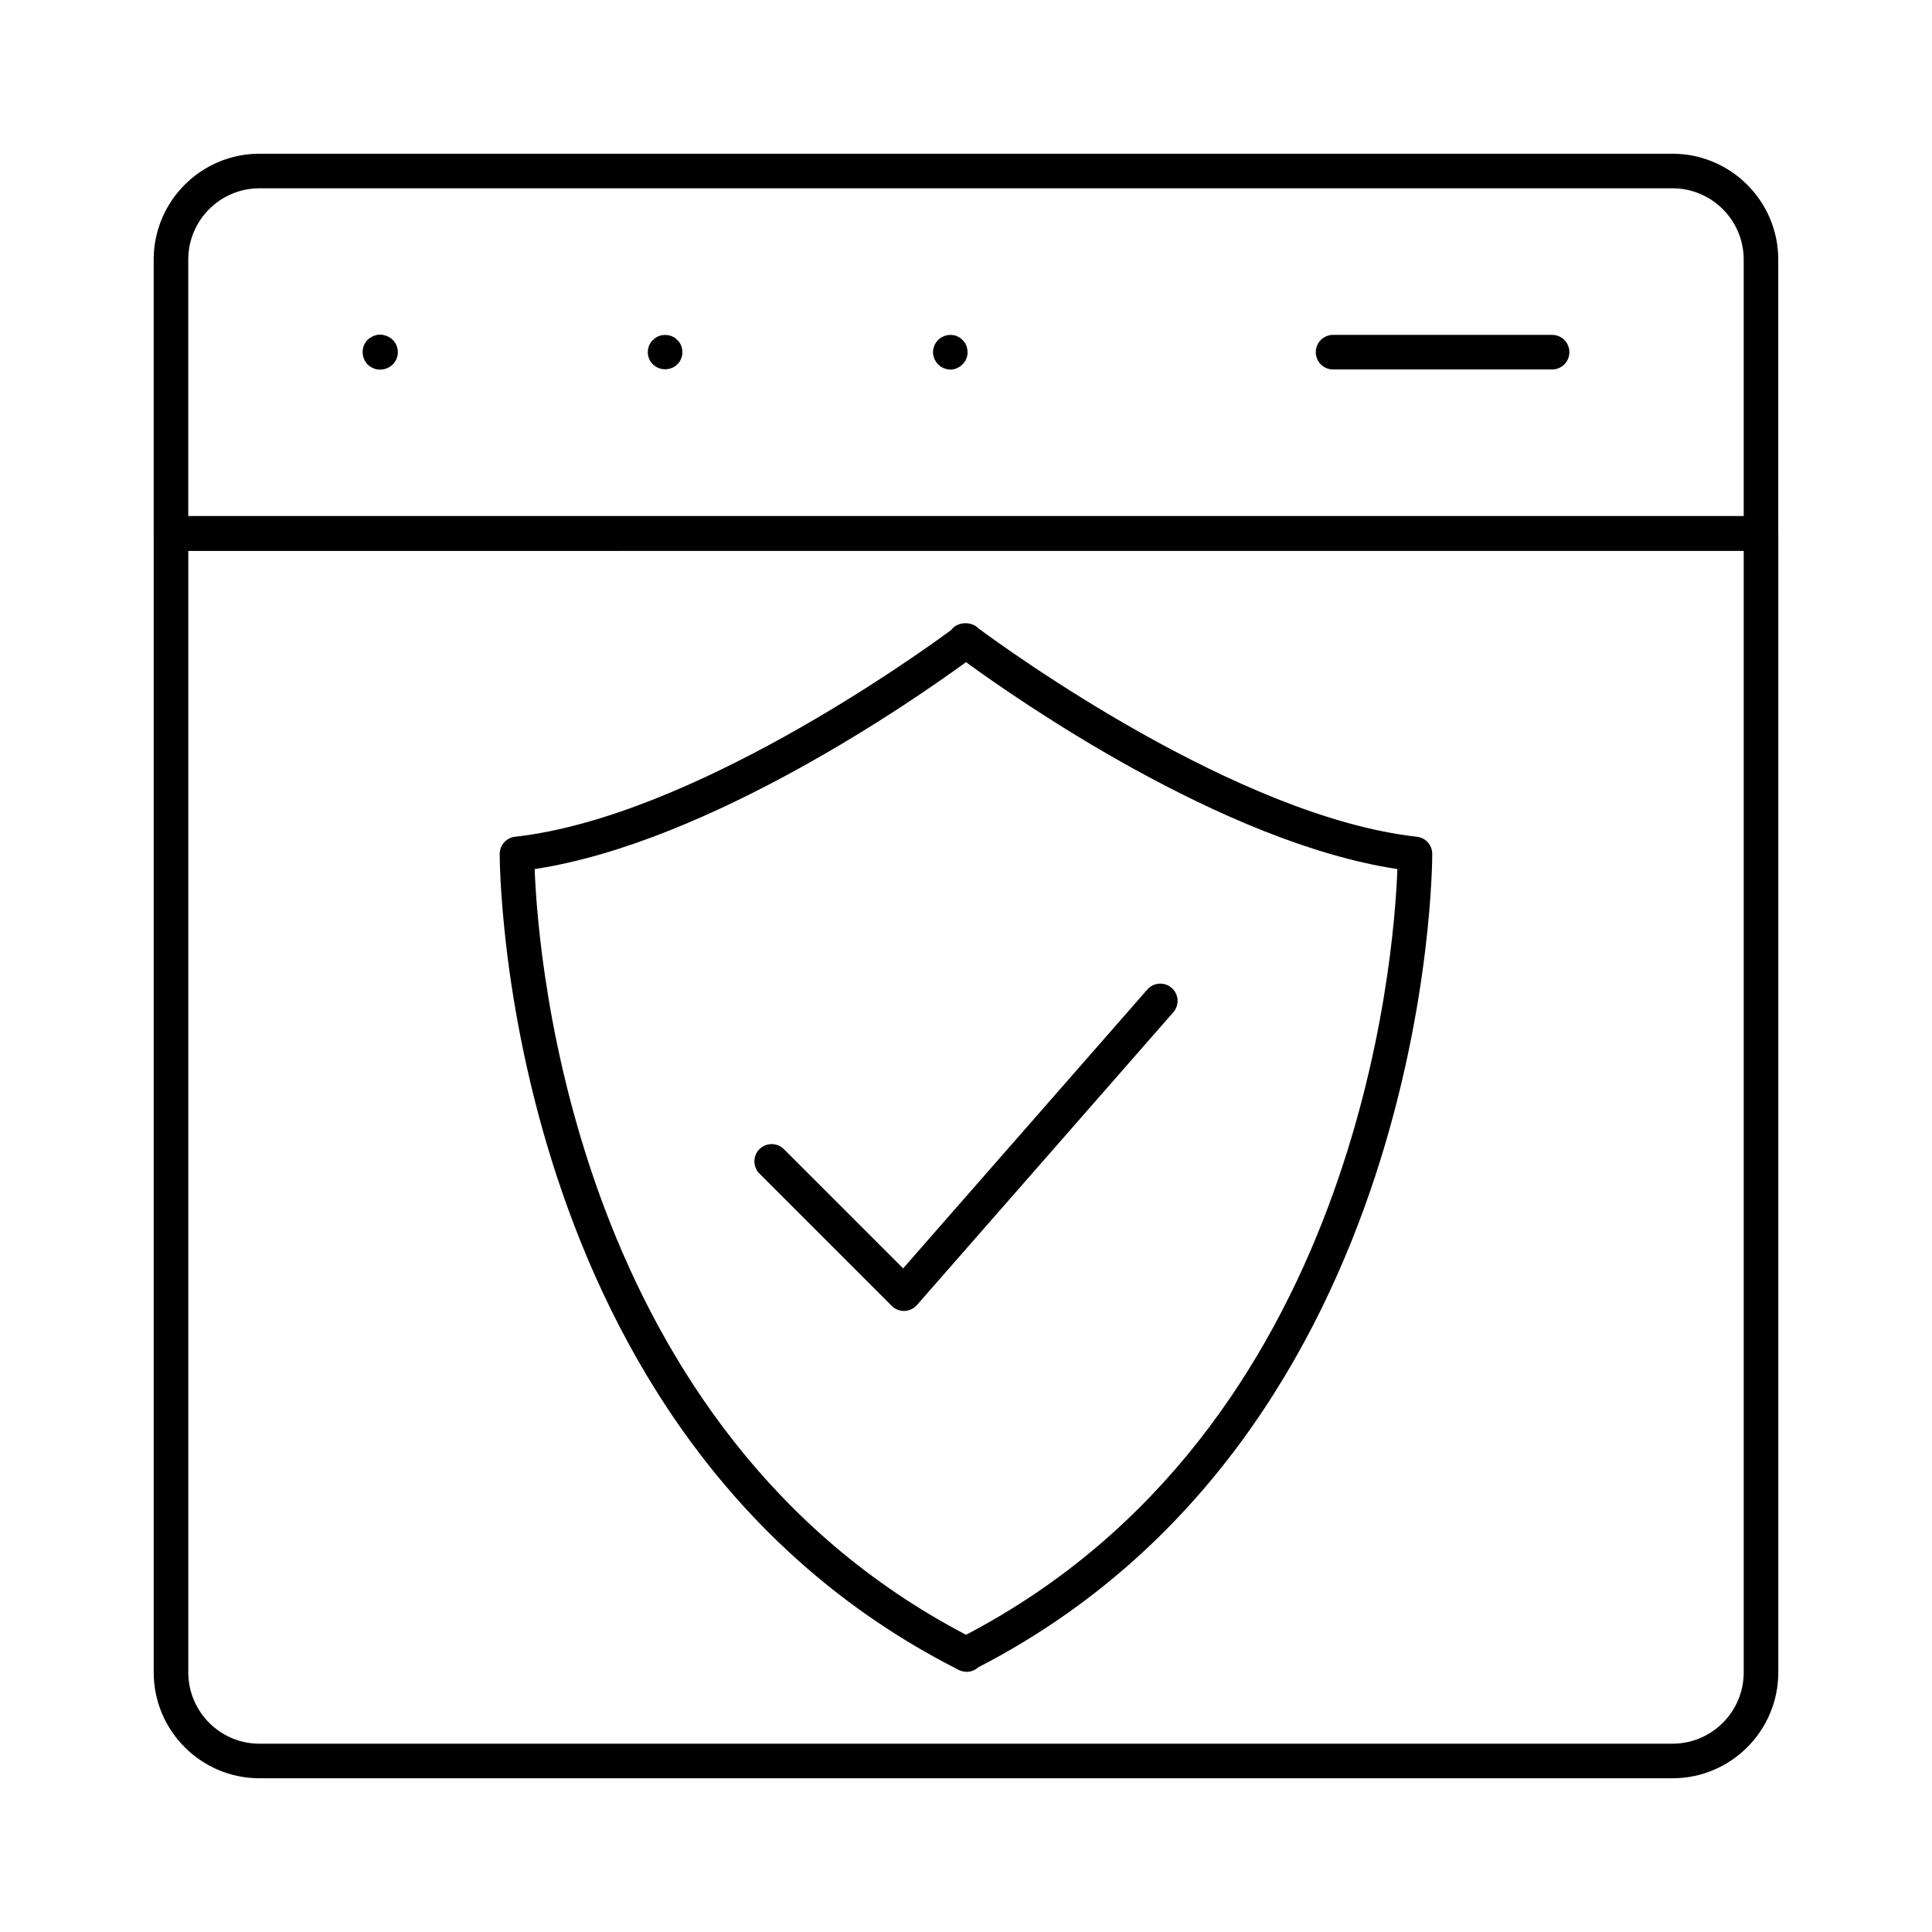
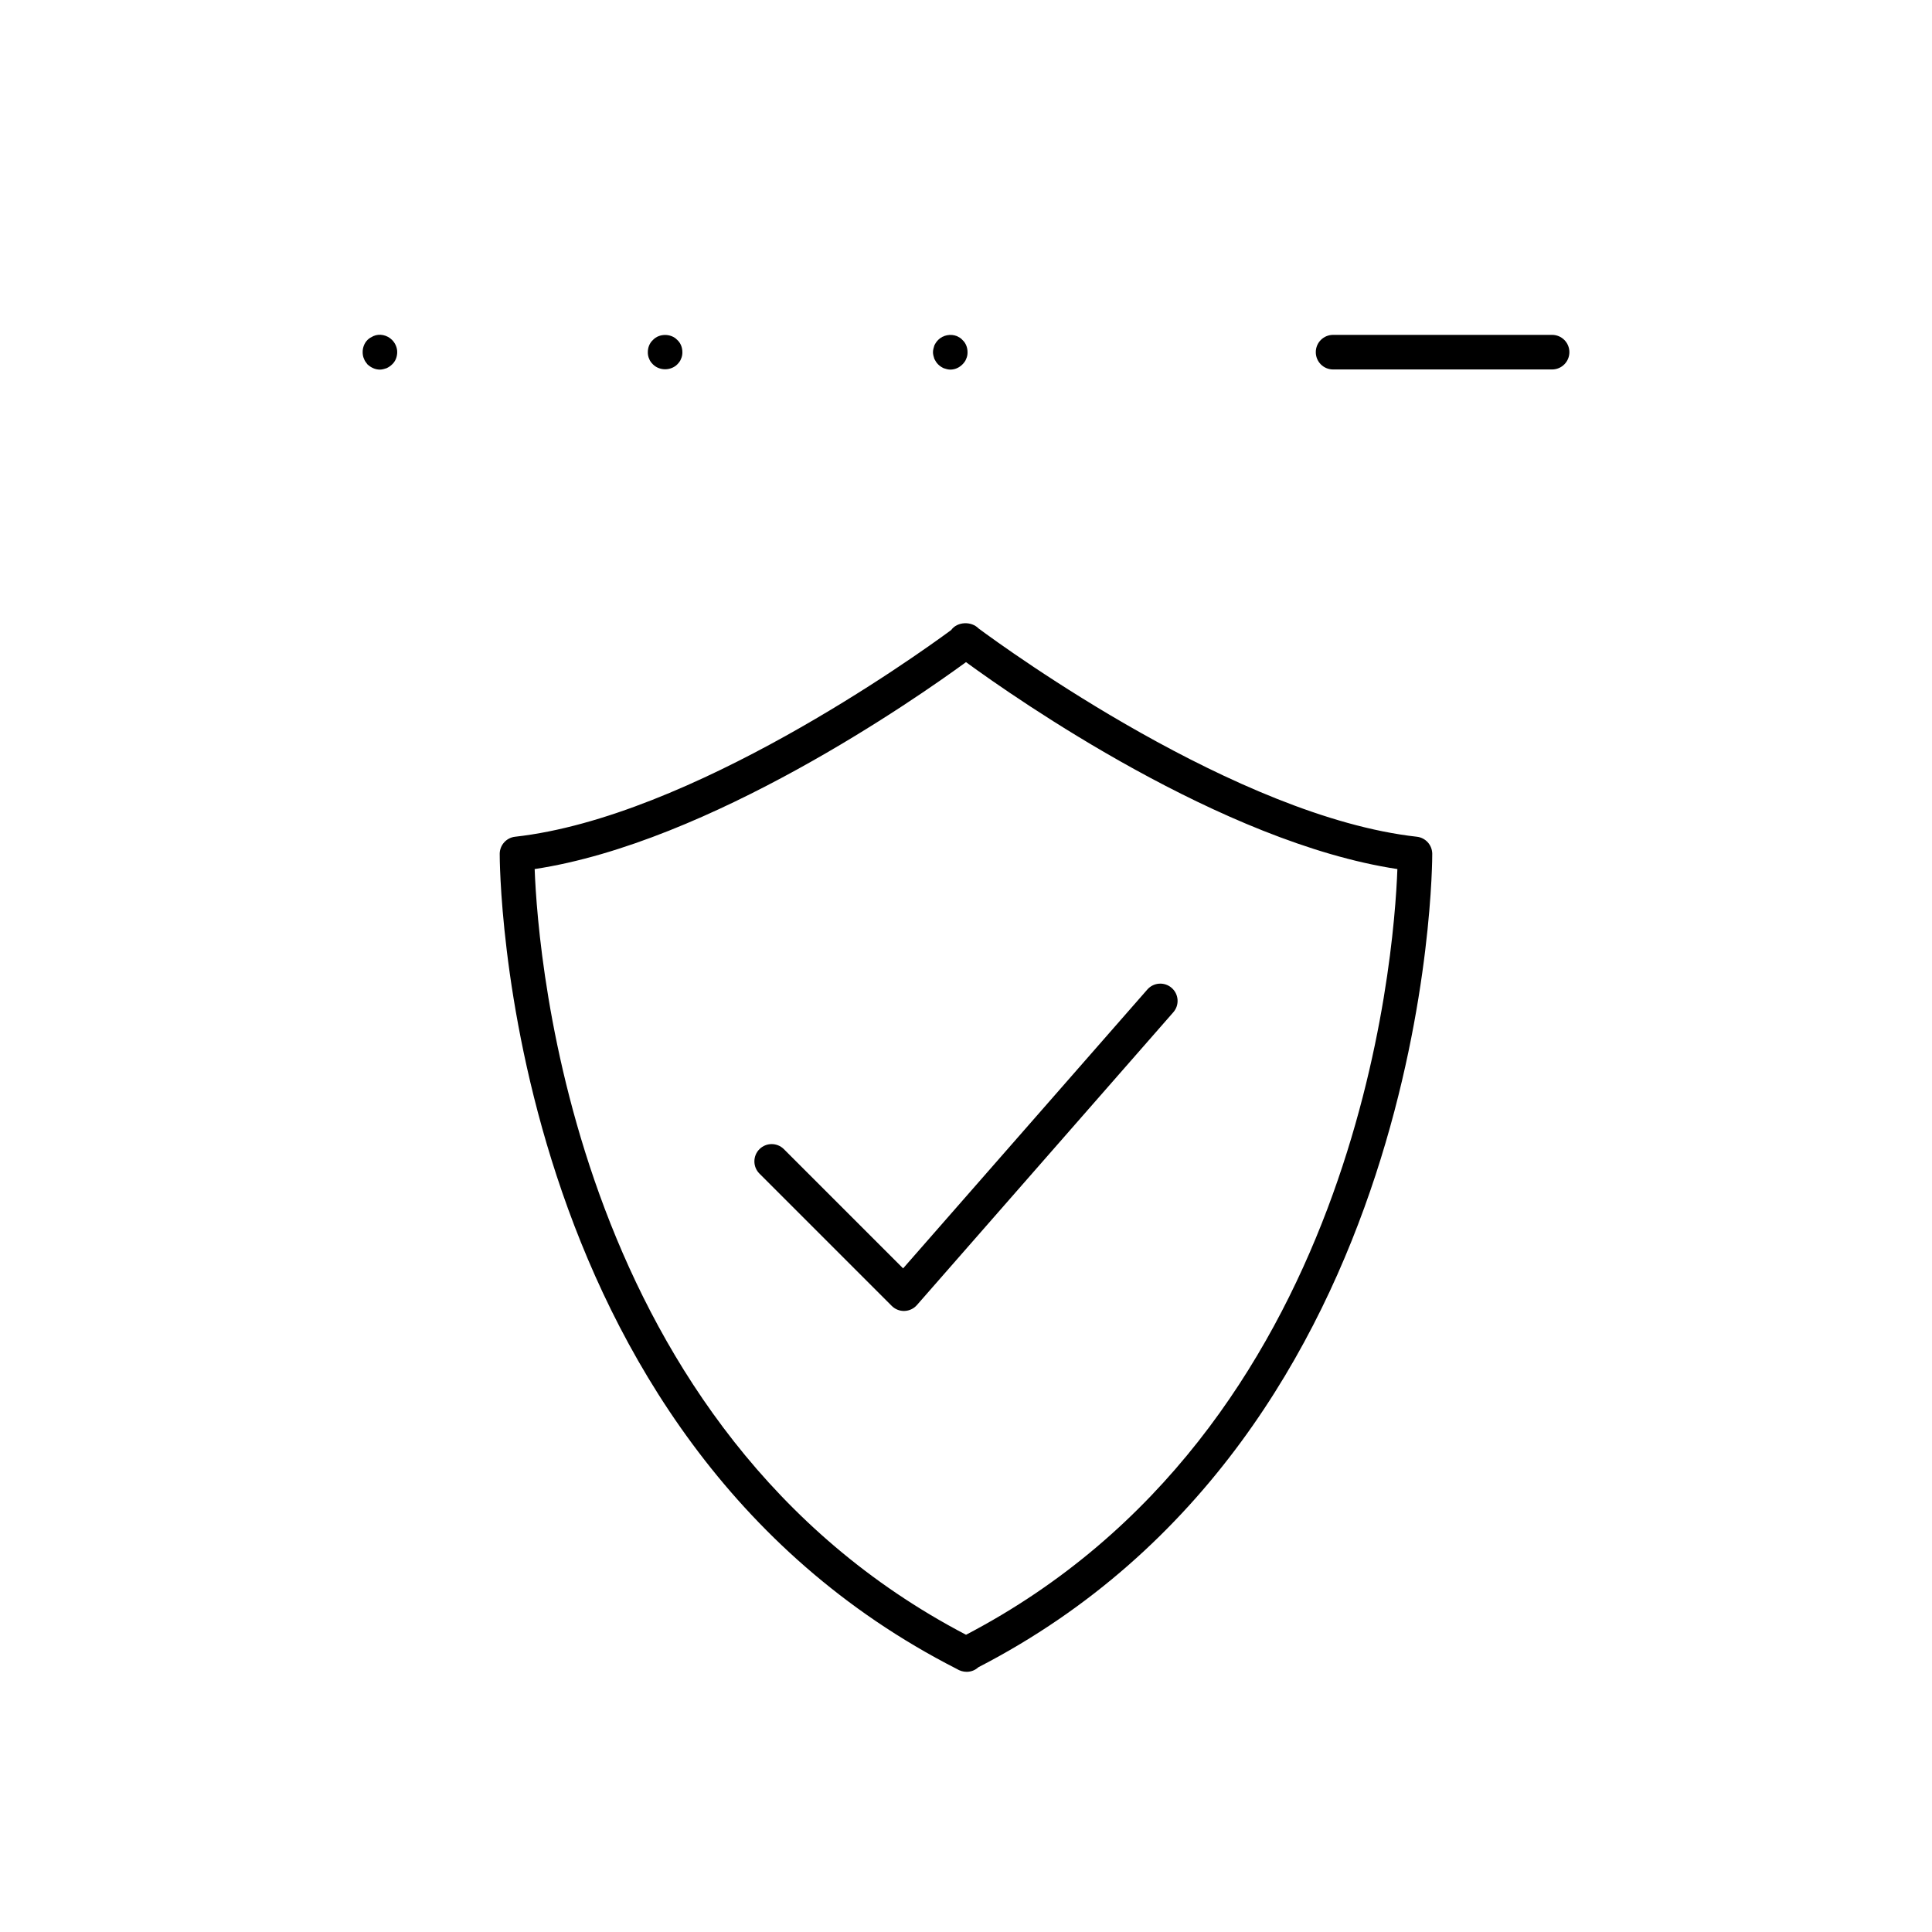
<svg xmlns="http://www.w3.org/2000/svg" fill="#000000" width="800px" height="800px" version="1.1" viewBox="144 144 512 512">
  <g>
-     <path d="m610.68 289.91h-421.37c-2.531 0-4.582-2.047-4.582-4.582v-72.547c0-15.465 12.578-28.043 28.035-28.043h374.45c15.465 0 28.043 12.578 28.043 28.043v72.547c0 2.535-2.047 4.582-4.578 4.582zm-416.79-9.16h412.21v-67.969c0-10.41-8.469-18.883-18.883-18.883h-374.45c-10.402 0-18.875 8.473-18.875 18.883z" />
-     <path d="m244.85 241.91c-2.523 0-4.625-2.047-4.625-4.582 0-2.531 2.004-4.582 4.535-4.582l0.09 0.004c2.531 0 4.582 2.047 4.582 4.582 0 2.527-2.051 4.578-4.582 4.578z" />
    <path d="m244.69 241.95c-1.277 0-2.379-0.547-3.293-1.367-0.367-0.465-0.734-0.922-0.922-1.469-0.27-0.555-0.367-1.191-0.367-1.832 0-1.191 0.465-2.379 1.289-3.203 0.457-0.465 1-0.734 1.555-1.012 1.645-0.734 3.66-0.277 4.945 1.012 0.824 0.824 1.367 2.012 1.367 3.203 0 1.277-0.457 2.469-1.367 3.301-0.457 0.457-0.922 0.734-1.469 1-0.551 0.188-1.184 0.367-1.738 0.367z" />
    <path d="m320.26 241.86c-1.191 0-2.379-0.457-3.203-1.277-0.457-0.465-0.824-0.922-1.012-1.469-0.27-0.555-0.367-1.191-0.367-1.746 0-1.277 0.465-2.469 1.379-3.293 1.645-1.746 4.758-1.746 6.414 0 0.914 0.824 1.367 2.012 1.367 3.293 0 0.555-0.09 1.191-0.367 1.746-0.18 0.547-0.547 1-1 1.469-0.82 0.82-2.019 1.277-3.211 1.277z" />
    <path d="m395.83 241.95c-0.547 0-1.191-0.18-1.734-0.367-0.555-0.27-1.012-0.547-1.469-1-0.457-0.465-0.734-0.922-1.012-1.469-0.18-0.555-0.367-1.191-0.367-1.746 0-0.637 0.188-1.277 0.367-1.832 0.277-0.547 0.555-1 1.012-1.457 1.277-1.289 3.301-1.656 4.945-1.012 0.547 0.277 1.102 0.547 1.469 1.012 0.914 0.824 1.367 2.012 1.367 3.293 0 0.555-0.09 1.191-0.367 1.746-0.18 0.547-0.547 1-1 1.469-0.82 0.816-1.922 1.363-3.211 1.363z" />
    <path d="m555.32 241.91h-58.039c-2.531 0-4.582-2.047-4.582-4.582 0-2.531 2.047-4.582 4.582-4.582h58.039c2.531 0 4.582 2.047 4.582 4.582-0.004 2.531-2.051 4.582-4.582 4.582z" />
-     <path d="m587.25 615.26h-374.5c-15.445 0-28.016-12.586-28.016-28.062v-301.79c0-2.531 2.047-4.582 4.582-4.582h421.37c2.531 0 4.582 2.047 4.582 4.582v301.79c-0.004 15.477-12.57 28.062-28.02 28.062zm-393.35-325.27v297.21c0 10.418 8.461 18.898 18.855 18.898h374.49c10.398 0 18.859-8.48 18.859-18.902v-297.21z" />
    <path d="m400.18 587.05c-0.938 0-1.859-0.285-2.641-0.777-121.18-61.797-121.12-214.48-121.11-216.02 0.031-2.316 1.777-4.25 4.074-4.508 46.516-5.172 106.01-47.734 115.57-54.781 1.582-2.219 5.297-2.426 7.254-0.422 7.441 5.519 68.621 49.926 116.16 55.203 2.305 0.258 4.047 2.191 4.074 4.508 0.02 1.539 0.062 153.52-120.29 215.59-0.824 0.762-1.914 1.207-3.098 1.207zm-114.49-212.74c0.895 23.84 10.582 148.72 114.32 202.92 103.83-54.254 113.44-179.09 114.31-202.92-46.453-7.023-101-45.102-114.32-54.836-13.32 9.723-67.859 47.805-114.3 54.836z" />
    <path d="m383.56 491.42c-1.215 0-2.379-0.484-3.238-1.344l-35.059-35.059c-1.789-1.789-1.789-4.688 0-6.477 1.789-1.789 4.688-1.789 6.477 0l31.594 31.594 64.719-73.898c1.672-1.914 4.57-2.086 6.457-0.43 1.906 1.664 2.094 4.562 0.43 6.457l-67.941 77.586c-0.832 0.957-2.023 1.52-3.293 1.566-0.047 0.004-0.094 0.004-0.145 0.004z" />
  </g>
</svg>